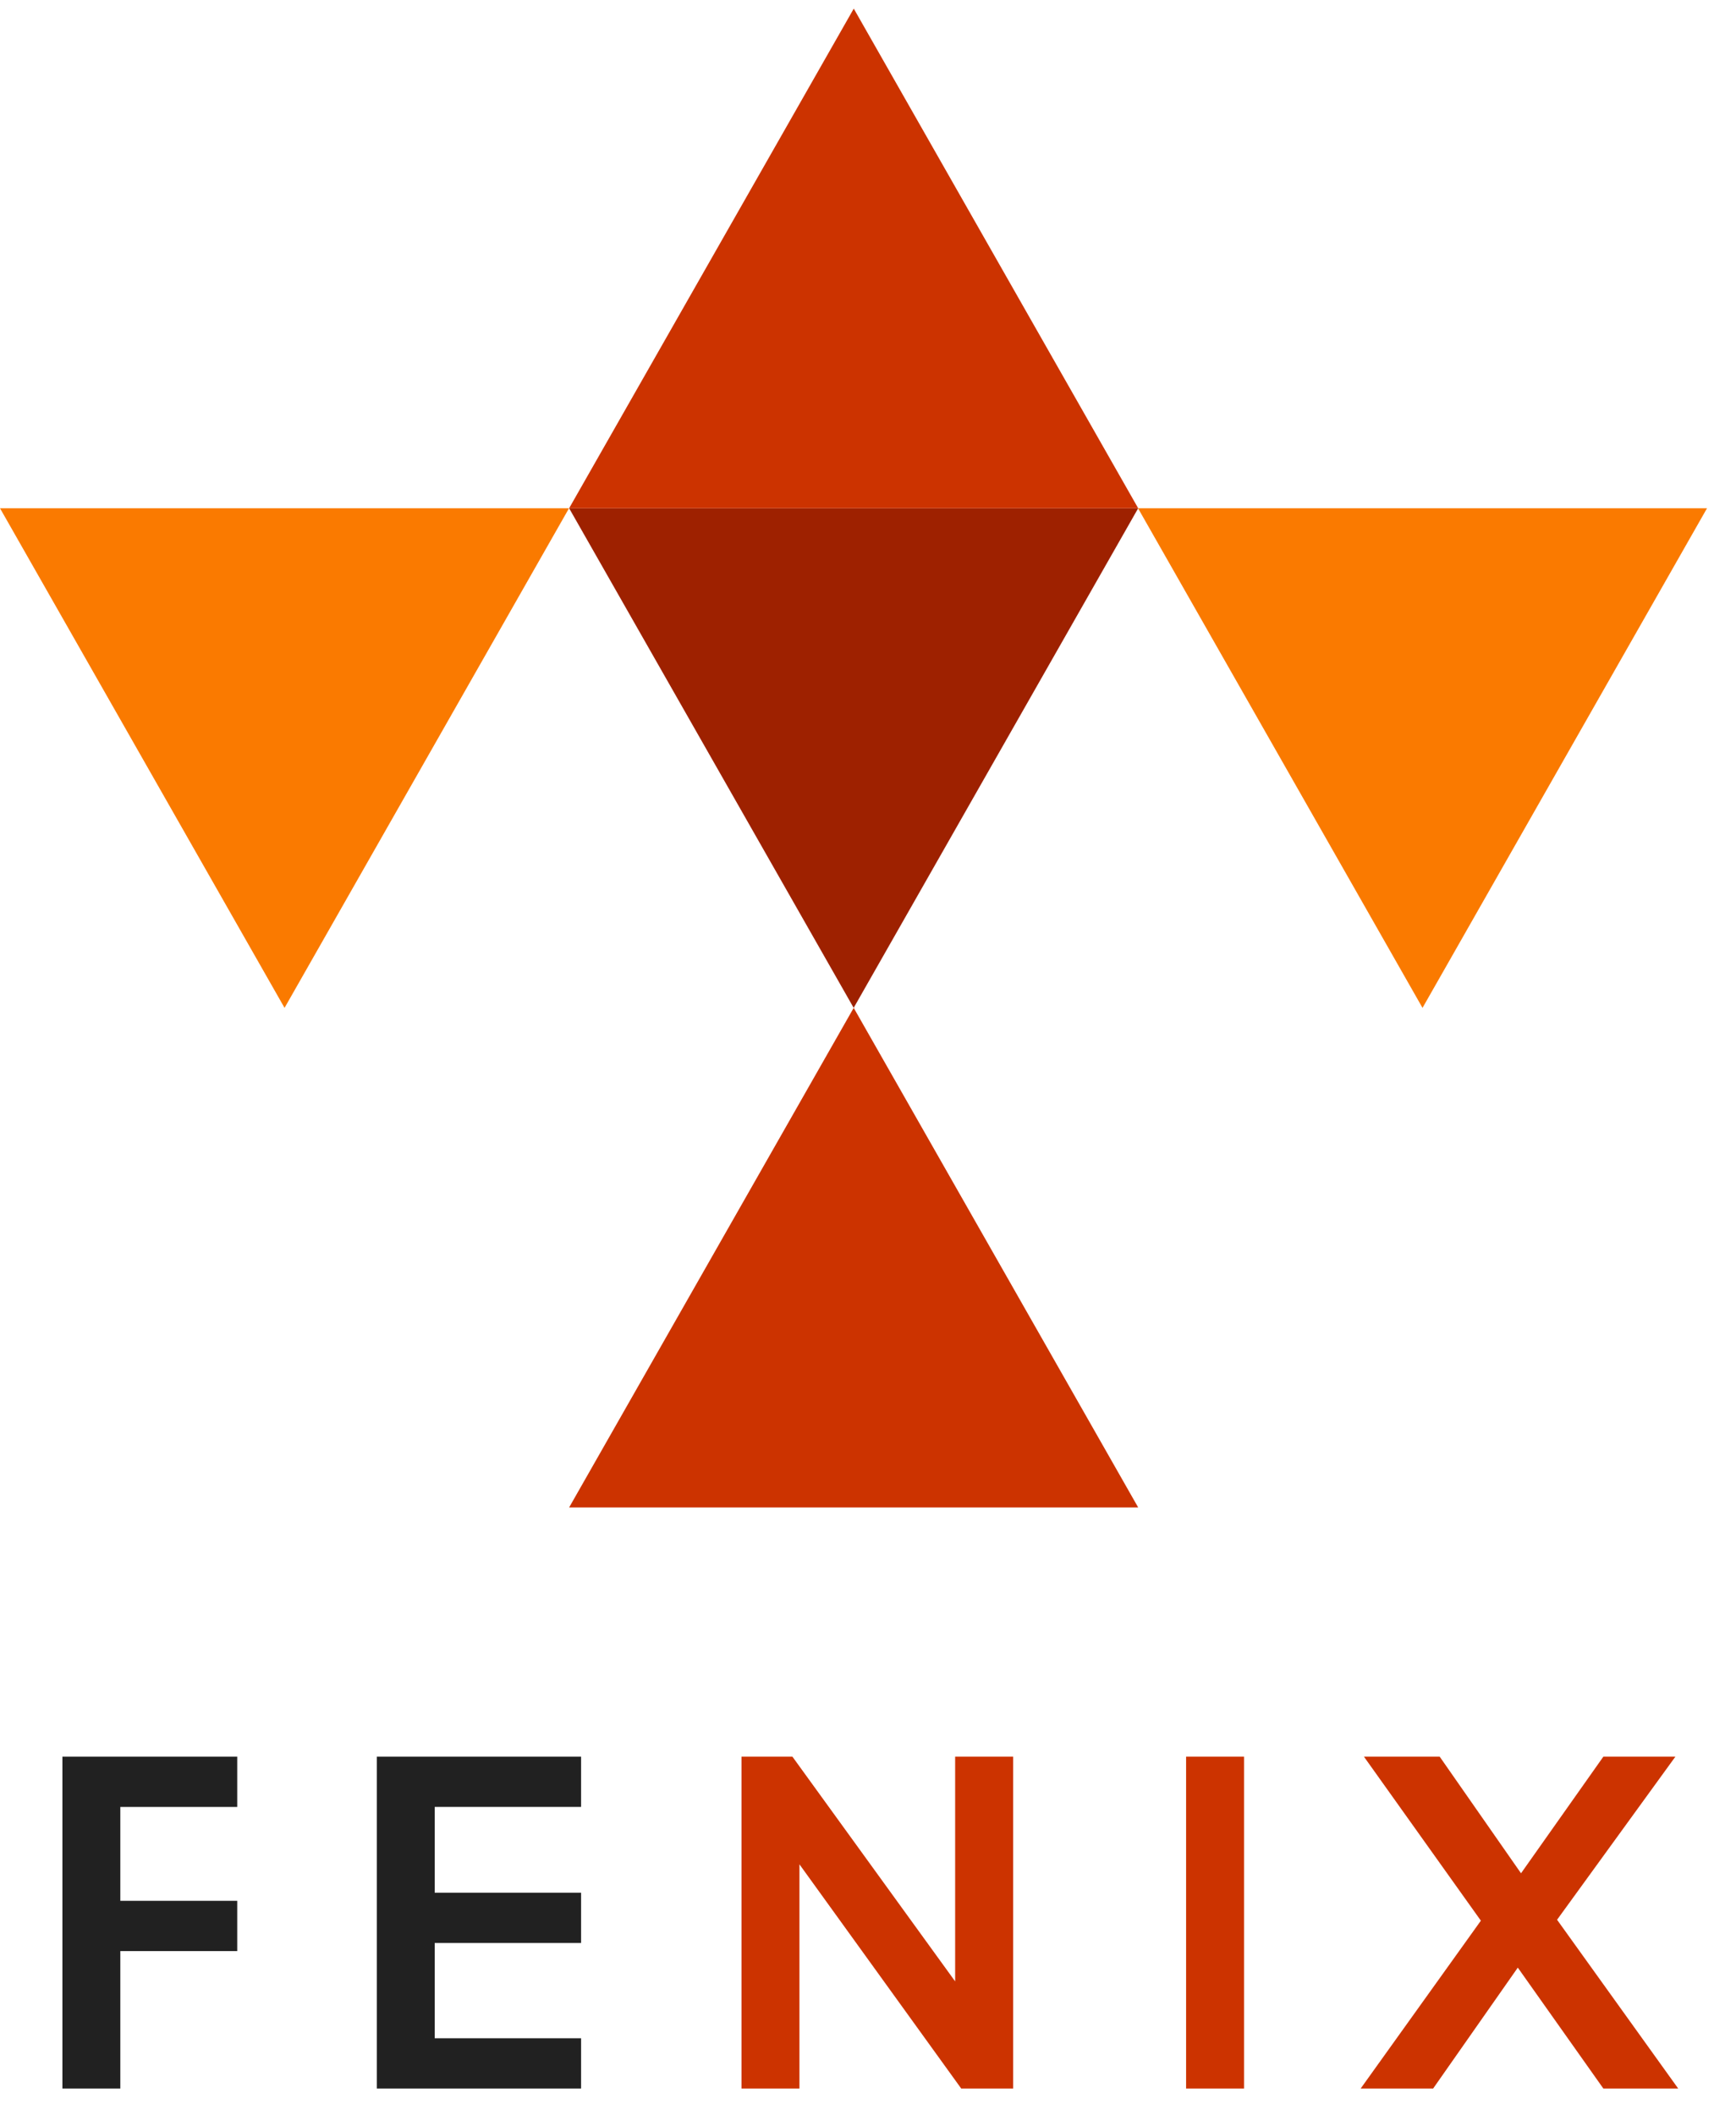
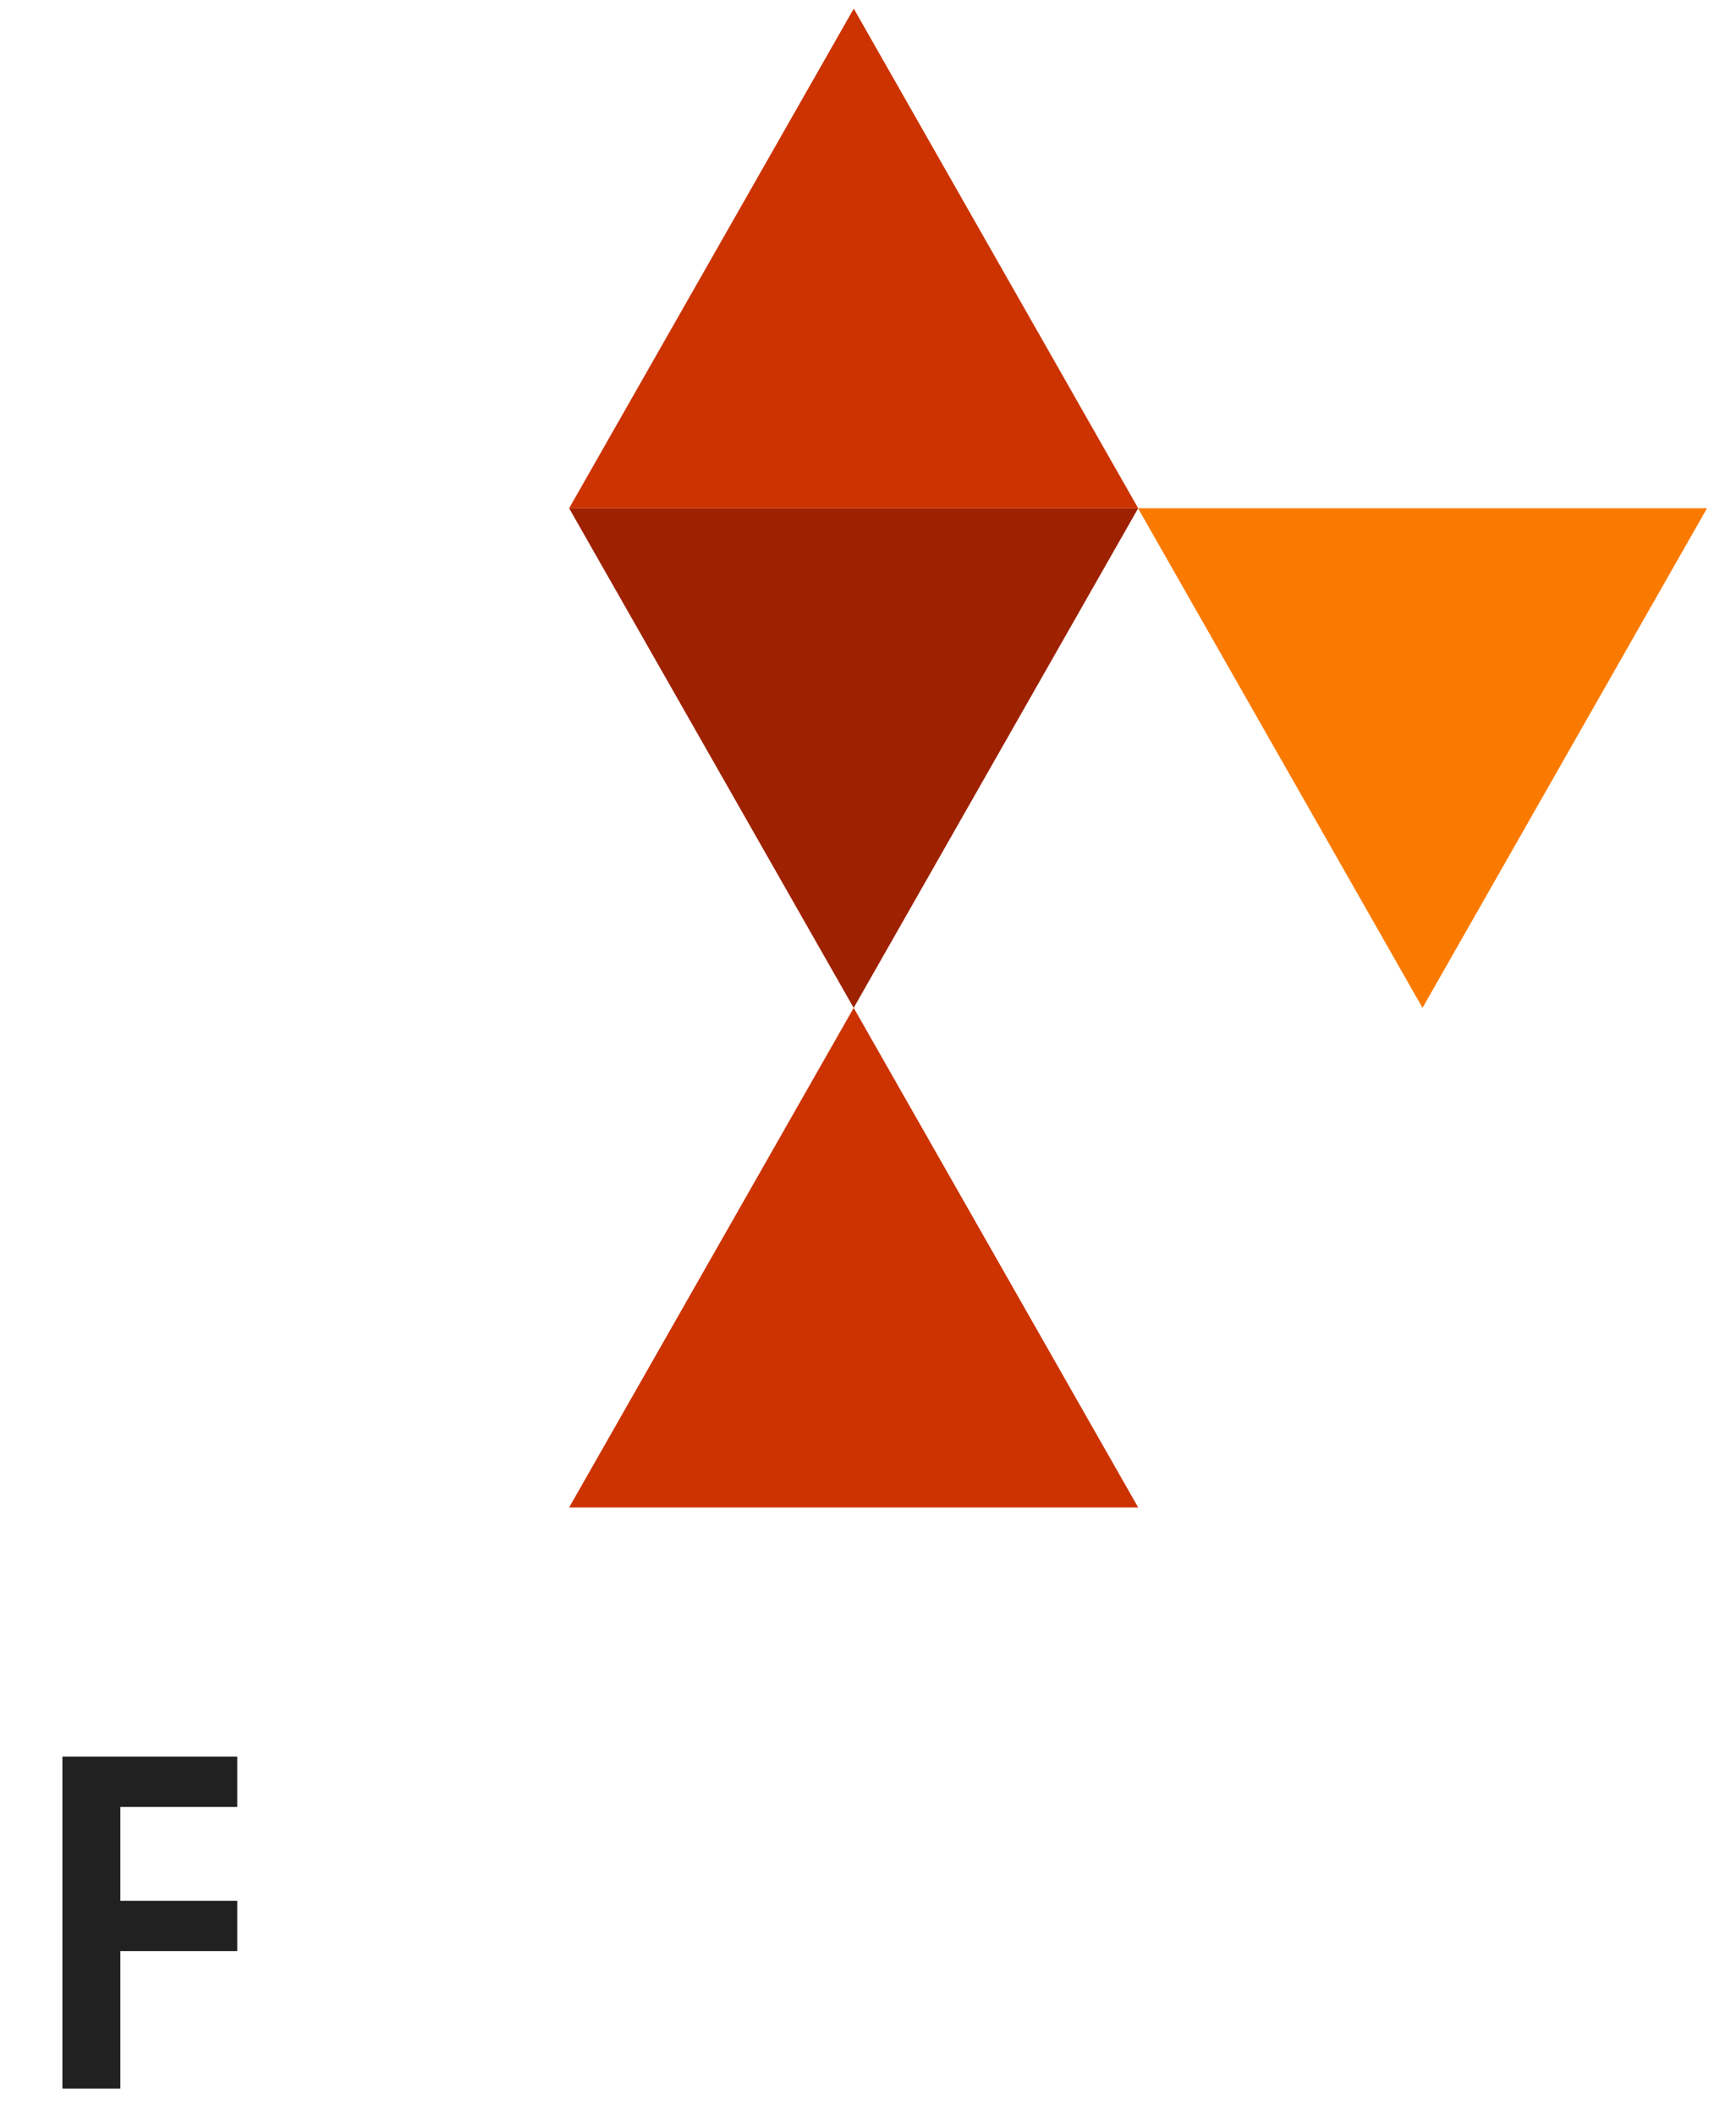
<svg xmlns="http://www.w3.org/2000/svg" width="55" height="67" viewBox="0 0 55 67" fill="none">
  <path d="M18.031 47.747L27.047 31.923L36.06 47.747H18.031Z" fill="#CC3300" />
  <path d="M36.06 16.098L27.046 31.923L18.031 16.098H36.06Z" fill="#9E2100" />
  <path d="M27.049 0.273L18.031 16.098H36.06L27.049 0.273Z" fill="#CC3300" />
  <path d="M36.055 16.098L45.068 31.923L54.082 16.098H36.055Z" fill="#FA7A00" />
-   <path d="M18.028 16.098L9.015 31.923L0 16.098H18.028Z" fill="#FA7A00" />
  <path d="M7.516 61.798H3.812V66.151H1.977V55.641H7.516V57.233H3.812V60.206H7.516V61.798Z" fill="#212121" />
-   <path d="M18.41 66.151H11.938V55.641H18.41V57.232H13.773V59.951H18.41V61.542H13.773V64.559H18.41V66.151Z" fill="#212121" />
-   <path d="M32.098 66.151H30.453L25.328 59.05V66.151H23.492V55.641H25.106L30.261 62.758V55.641H32.098V66.151Z" fill="#CC3300" />
-   <path d="M39.414 55.641H37.578V66.151H39.414V55.641Z" fill="#CC3300" />
-   <path d="M53.079 55.641L49.331 60.806L53.168 66.151H50.797L48.087 62.322L45.405 66.151H43.109L46.917 60.835L43.213 55.641H45.613L48.189 59.334L50.797 55.641H53.079Z" fill="#CC3300" />
</svg>